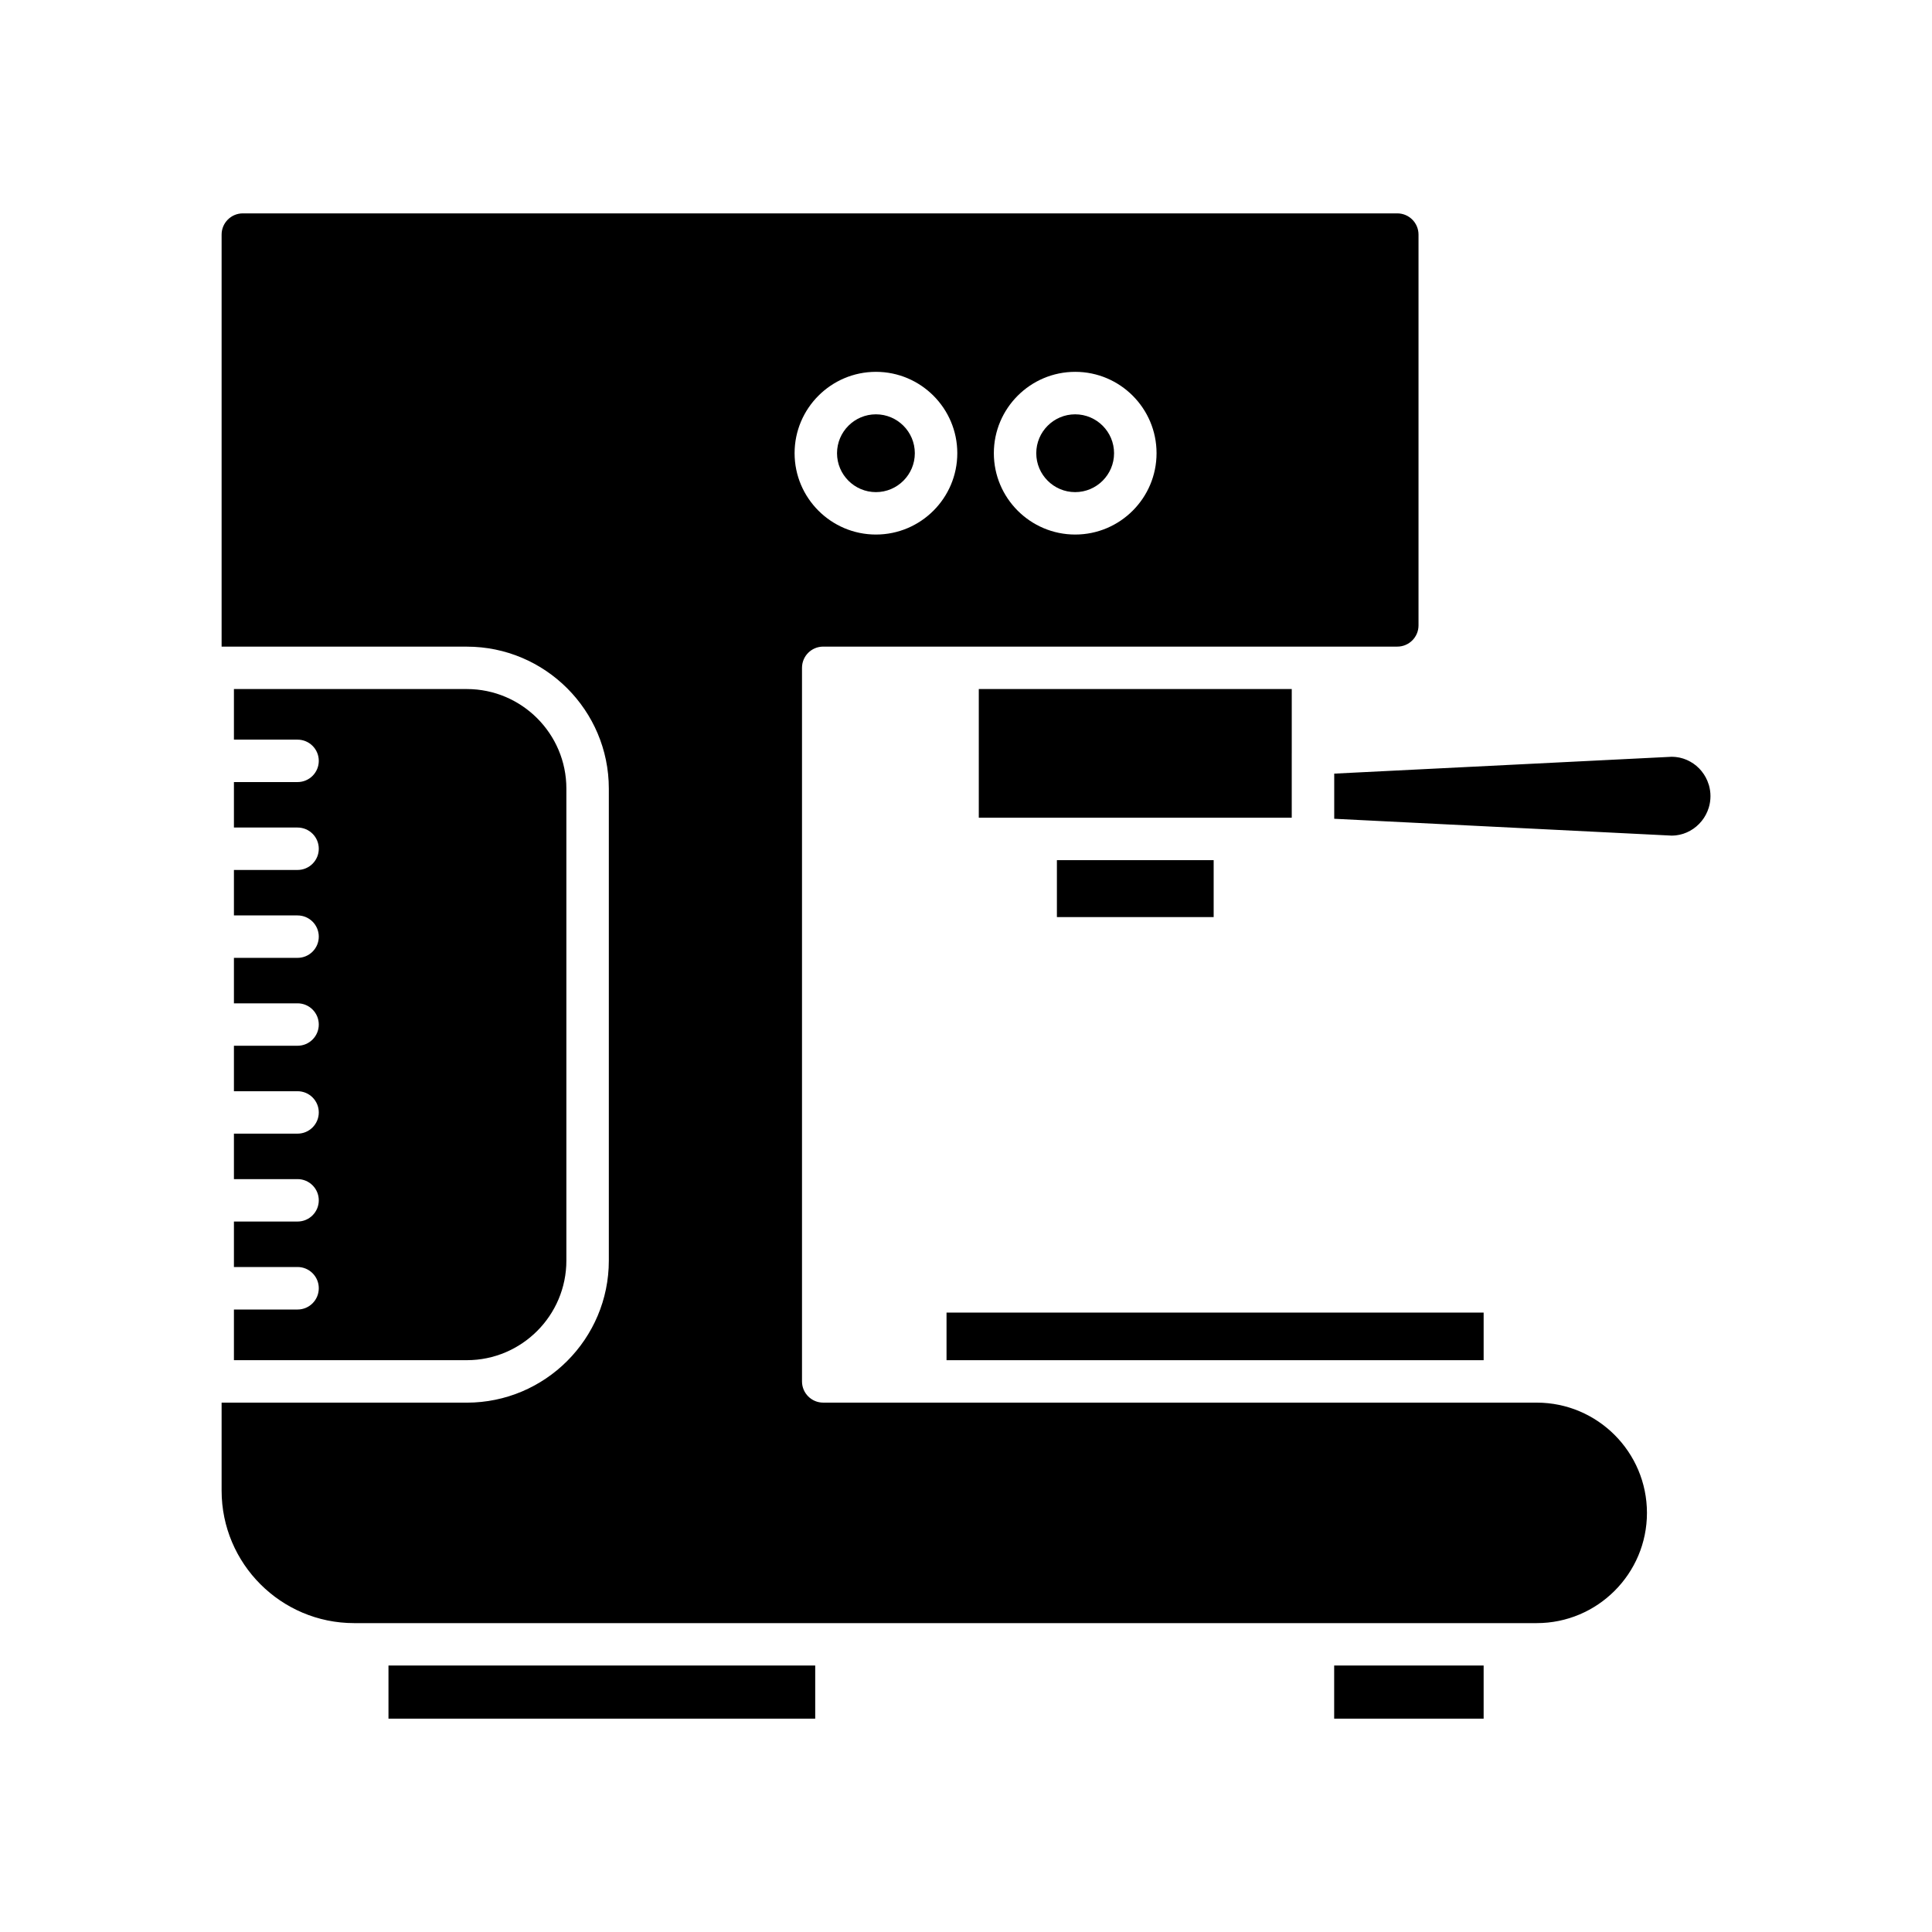
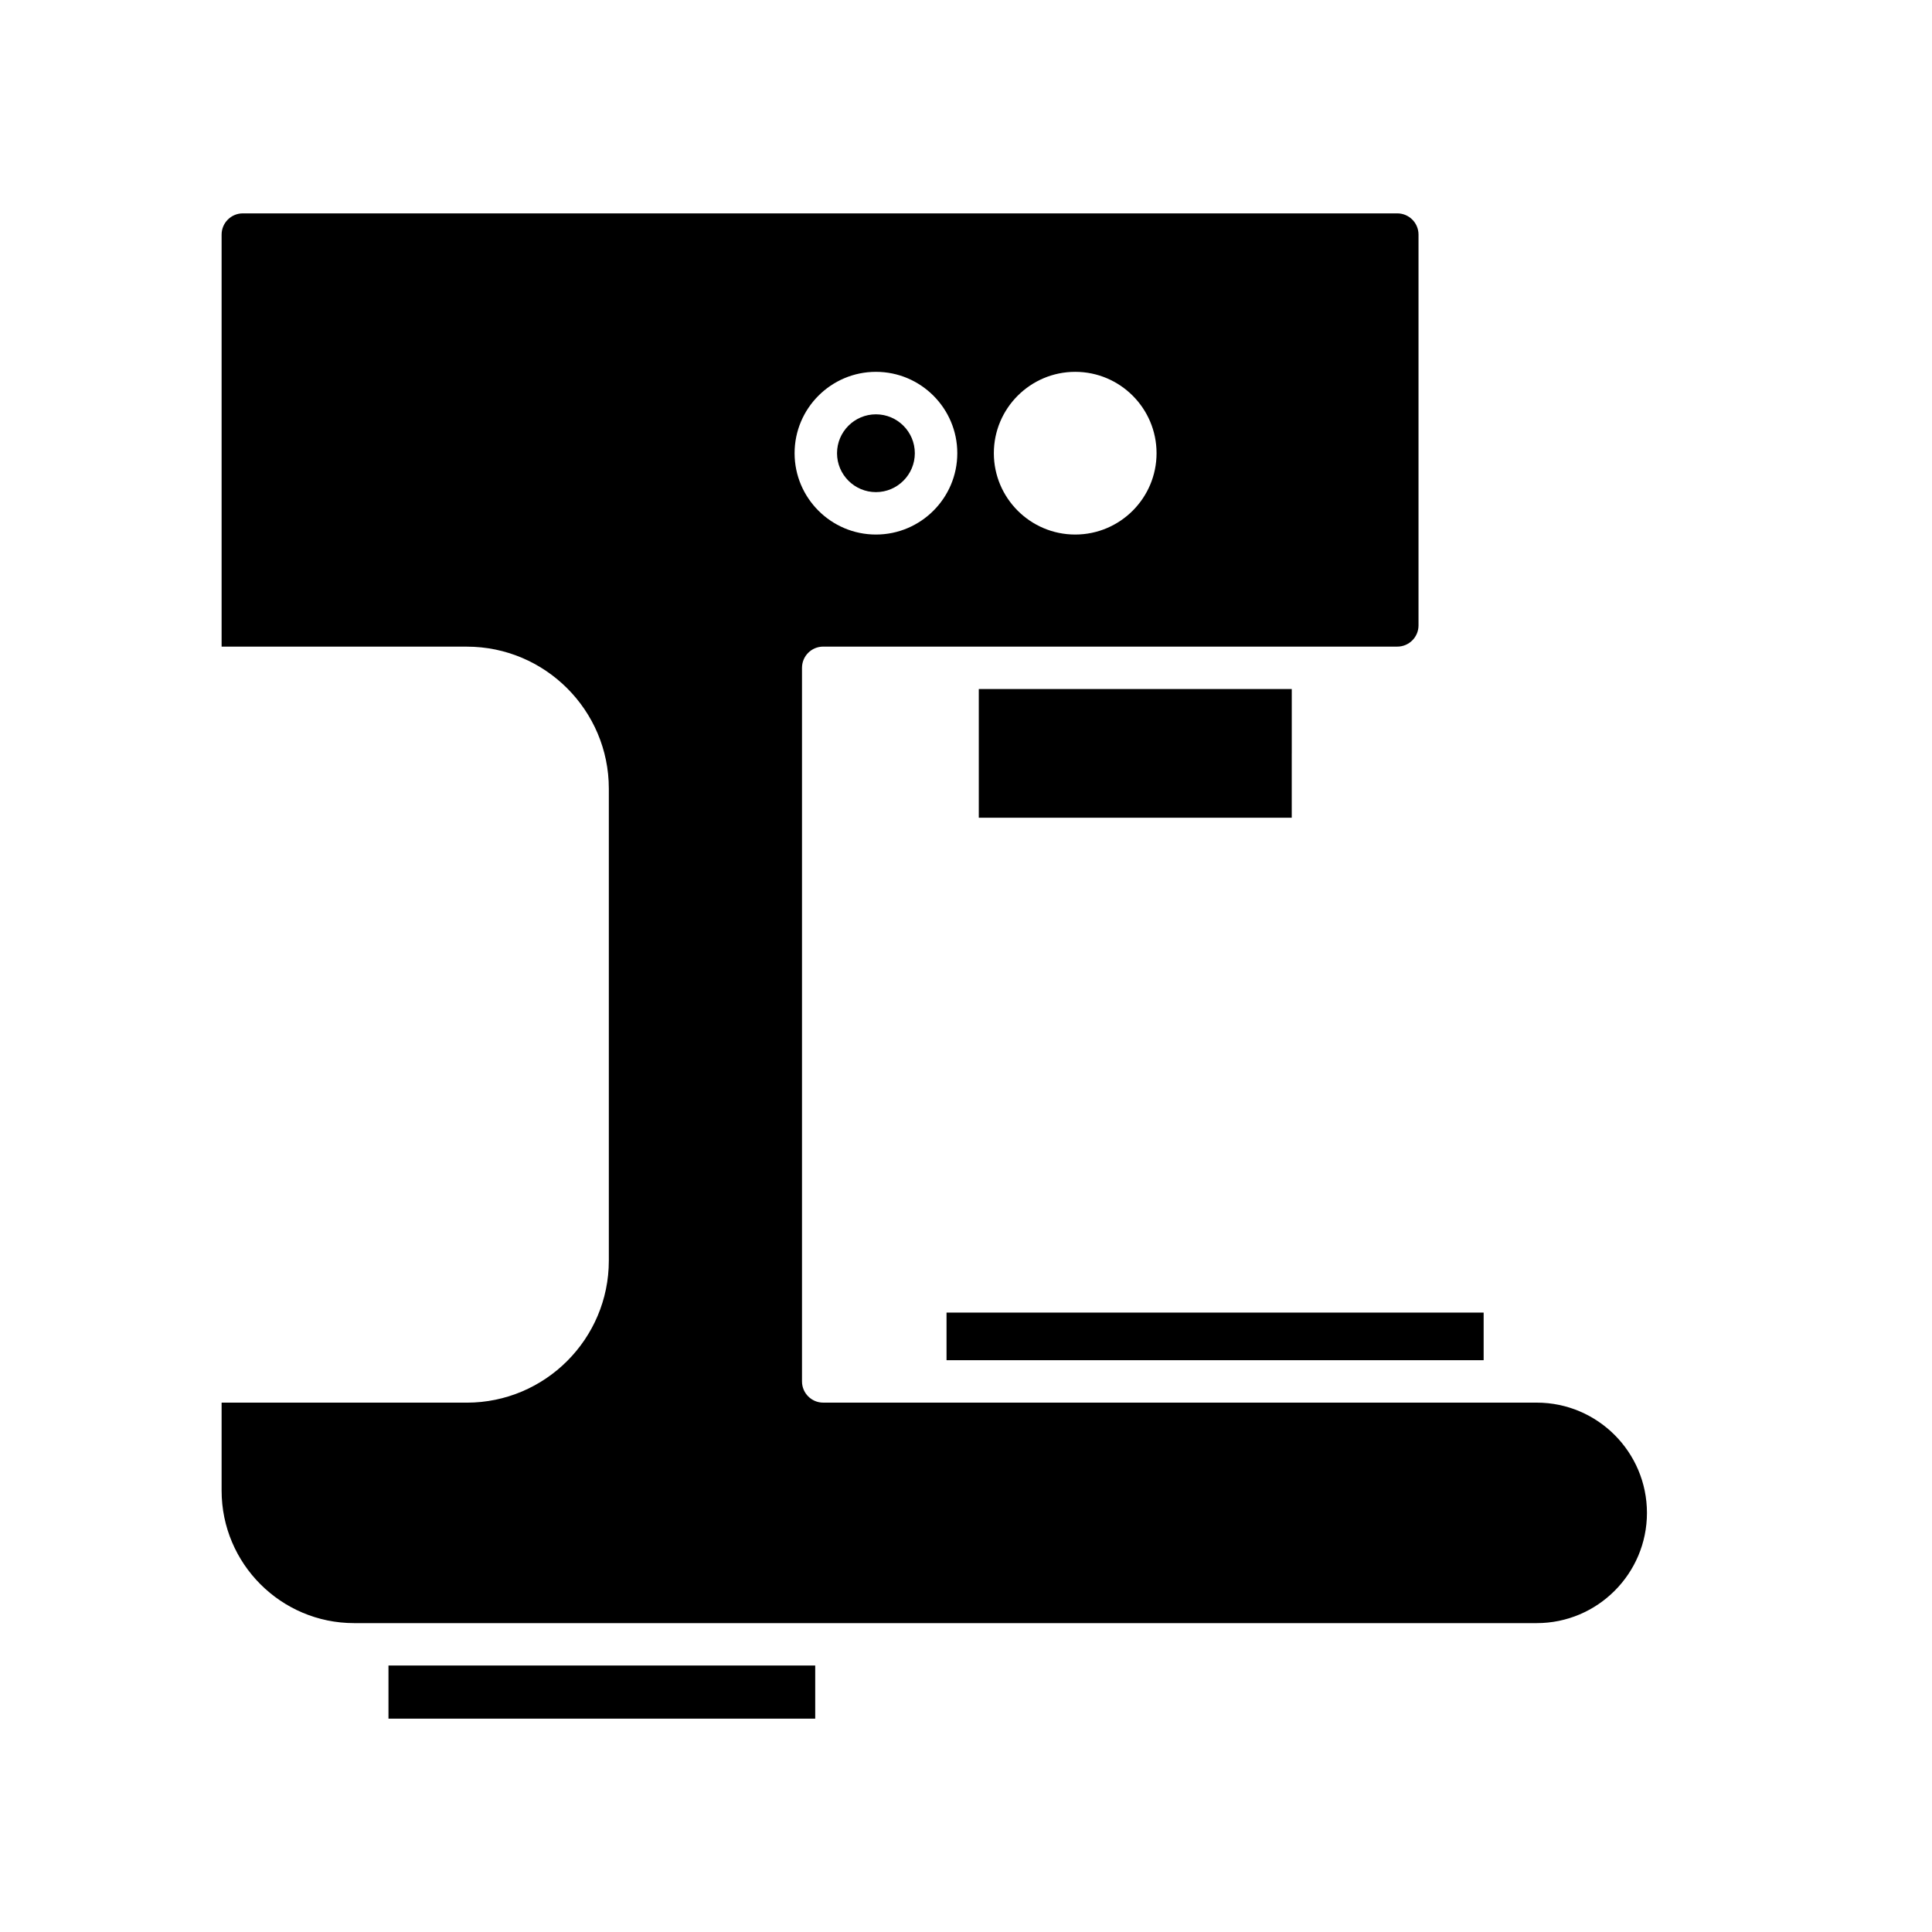
<svg xmlns="http://www.w3.org/2000/svg" fill="#000000" width="800px" height="800px" version="1.1" viewBox="144 144 512 512">
  <g>
    <path d="m403.39 360.7h82.934v-17.043c0-0.031 0.004-0.059 0.004-0.098v-16.953h-82.938z" />
-     <path d="m424.09 371.95h41.543v15.086h-41.543z" />
    <path d="m246.95 585.38h113.09v14.082h-113.09z" />
    <path d="m376.13 253.8c-5.684 0-10.309 4.625-10.309 10.309 0 5.684 4.625 10.309 10.309 10.309s10.309-4.625 10.309-10.309c0-5.684-4.621-10.309-10.309-10.309z" />
    <path d="m394.84 491.85h142.34v12.617h-142.34z" />
-     <path d="m497.57 585.38h39.609v14.082h-39.609z" />
    <path d="m551.25 515.71h-189.09c-3.102 0-5.621-2.519-5.621-5.621v-189.11c0-3.113 2.519-5.621 5.621-5.621h152.14c3.102 0 5.621-2.519 5.621-5.621v-103.57c0-3.102-2.519-5.621-5.621-5.621h-305.95c-3.102 0-5.621 2.519-5.621 5.621v109.2h64.977c20.75 0 37.641 16.879 37.641 37.629v125.08c0 20.75-16.887 37.641-37.641 37.641h-64.977v23.316c0 19.352 15.742 35.109 35.109 35.109h313.41c16.113 0 29.211-13.105 29.211-29.211-0.004-16.121-13.102-29.219-29.215-29.219zm-122.31-273.17c11.895 0 21.559 9.672 21.559 21.559s-9.664 21.559-21.559 21.559c-11.887 0-21.559-9.672-21.559-21.559 0-11.883 9.672-21.559 21.559-21.559zm-52.805 0c11.887 0 21.559 9.672 21.559 21.559s-9.672 21.559-21.559 21.559c-11.887 0-21.559-9.672-21.559-21.559 0-11.883 9.672-21.559 21.559-21.559z" />
-     <path d="m222.86 491.04h-16.867v13.422h61.707c14.551 0 26.395-11.84 26.395-26.395v-125.08c0-14.547-11.84-26.383-26.395-26.383h-61.707v13.41h16.867c3.102 0 5.621 2.519 5.621 5.621s-2.519 5.621-5.621 5.621h-16.867v12.051h16.867c3.102 0 5.621 2.519 5.621 5.621 0 3.102-2.519 5.621-5.621 5.621h-16.867v12.051h16.867c3.102 0 5.621 2.519 5.621 5.621 0 3.102-2.519 5.621-5.621 5.621h-16.867v12.051h16.867c3.102 0 5.621 2.519 5.621 5.621 0 3.102-2.519 5.621-5.621 5.621h-16.867v12.051h16.867c3.102 0 5.621 2.519 5.621 5.621s-2.519 5.621-5.621 5.621h-16.867v12.051h16.867c3.102 0 5.621 2.519 5.621 5.621 0 3.102-2.519 5.621-5.621 5.621h-16.867v12.051h16.867c3.102 0 5.621 2.519 5.621 5.621 0.004 3.125-2.516 5.644-5.621 5.644z" />
-     <path d="m596.82 351.9c-0.07-0.227-0.152-0.441-0.238-0.66-0.035-0.102-0.066-0.203-0.105-0.297-0.082-0.195-0.18-0.383-0.273-0.574-0.055-0.109-0.102-0.227-0.16-0.336-0.098-0.176-0.203-0.344-0.301-0.508-0.07-0.117-0.137-0.238-0.211-0.348-0.105-0.156-0.223-0.309-0.336-0.457-0.086-0.117-0.168-0.23-0.25-0.344-0.117-0.141-0.246-0.277-0.367-0.414-0.102-0.109-0.191-0.223-0.293-0.328-0.125-0.133-0.262-0.246-0.398-0.367-0.109-0.102-0.215-0.207-0.332-0.309-0.137-0.117-0.281-0.215-0.422-0.324-0.121-0.09-0.242-0.191-0.367-0.277-0.145-0.102-0.297-0.188-0.449-0.277-0.133-0.082-0.262-0.172-0.398-0.246-0.152-0.086-0.312-0.156-0.469-0.238-0.141-0.07-0.281-0.145-0.43-0.207-0.16-0.07-0.328-0.125-0.488-0.188-0.152-0.055-0.297-0.121-0.453-0.168-0.168-0.055-0.336-0.09-0.504-0.137-0.16-0.039-0.316-0.09-0.48-0.125-0.172-0.035-0.344-0.059-0.52-0.086-0.168-0.023-0.332-0.059-0.504-0.074-0.172-0.02-0.348-0.02-0.523-0.035-0.172-0.012-0.344-0.023-0.52-0.023l-89.445 4.465v11.965l89.445 4.465c0.176 0 0.348-0.016 0.523-0.023 0.172-0.012 0.348-0.016 0.52-0.035s0.344-0.051 0.508-0.082c0.172-0.023 0.344-0.051 0.508-0.086 0.168-0.035 0.324-0.086 0.484-0.125 0.168-0.047 0.332-0.082 0.5-0.137 0.156-0.051 0.309-0.109 0.457-0.172 0.16-0.059 0.328-0.117 0.488-0.188 0.145-0.059 0.281-0.137 0.422-0.207 0.156-0.074 0.316-0.152 0.473-0.238 0.133-0.074 0.258-0.156 0.383-0.238 0.156-0.098 0.312-0.188 0.465-0.289 0.117-0.082 0.227-0.172 0.336-0.258 0.152-0.117 0.309-0.227 0.453-0.348 0.102-0.086 0.195-0.18 0.293-0.273 0.145-0.137 0.297-0.262 0.438-0.406 0.086-0.09 0.168-0.188 0.246-0.277 0.141-0.152 0.281-0.301 0.414-0.465 0.07-0.086 0.133-0.18 0.203-0.273 0.133-0.176 0.266-0.348 0.395-0.535 0.051-0.082 0.098-0.16 0.145-0.242 0.125-0.203 0.258-0.402 0.367-0.621 0.035-0.066 0.066-0.137 0.102-0.207 0.117-0.23 0.23-0.465 0.332-0.707 0.02-0.047 0.031-0.09 0.051-0.137 0.105-0.273 0.211-0.543 0.297-0.82 0.004-0.012 0.004-0.023 0.012-0.035 0.293-0.961 0.449-1.988 0.449-3.047 0-0.996-0.145-1.953-0.402-2.871-0.031-0.055-0.047-0.133-0.066-0.203z" />
-     <path d="m428.93 253.8c-5.684 0-10.309 4.625-10.309 10.309 0 5.684 4.625 10.309 10.309 10.309s10.309-4.625 10.309-10.309c0-5.684-4.621-10.309-10.309-10.309z" />
  </g>
</svg>